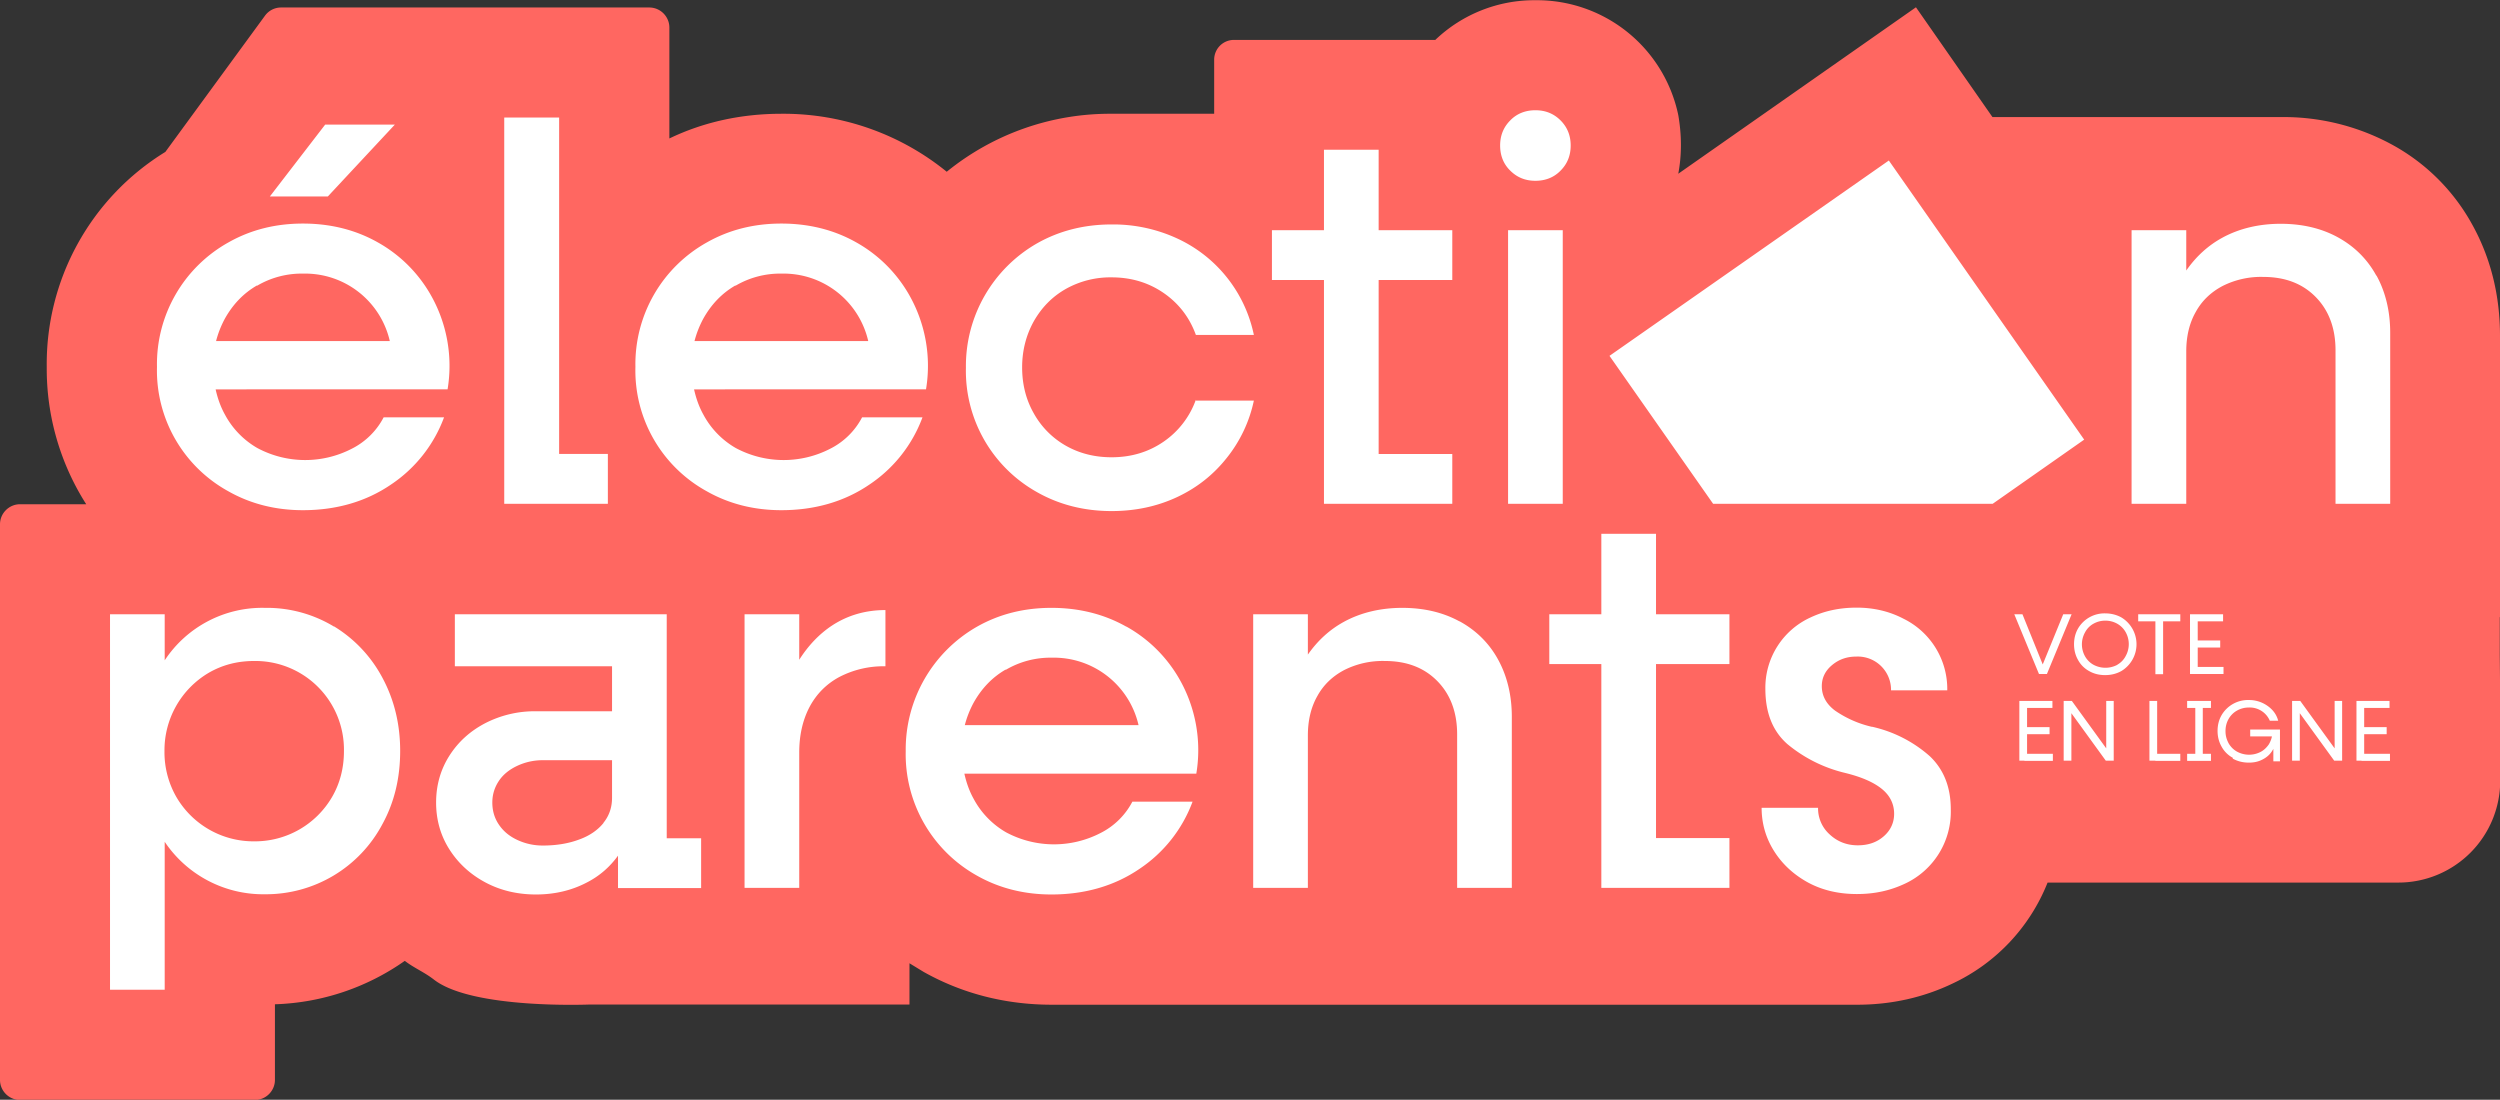
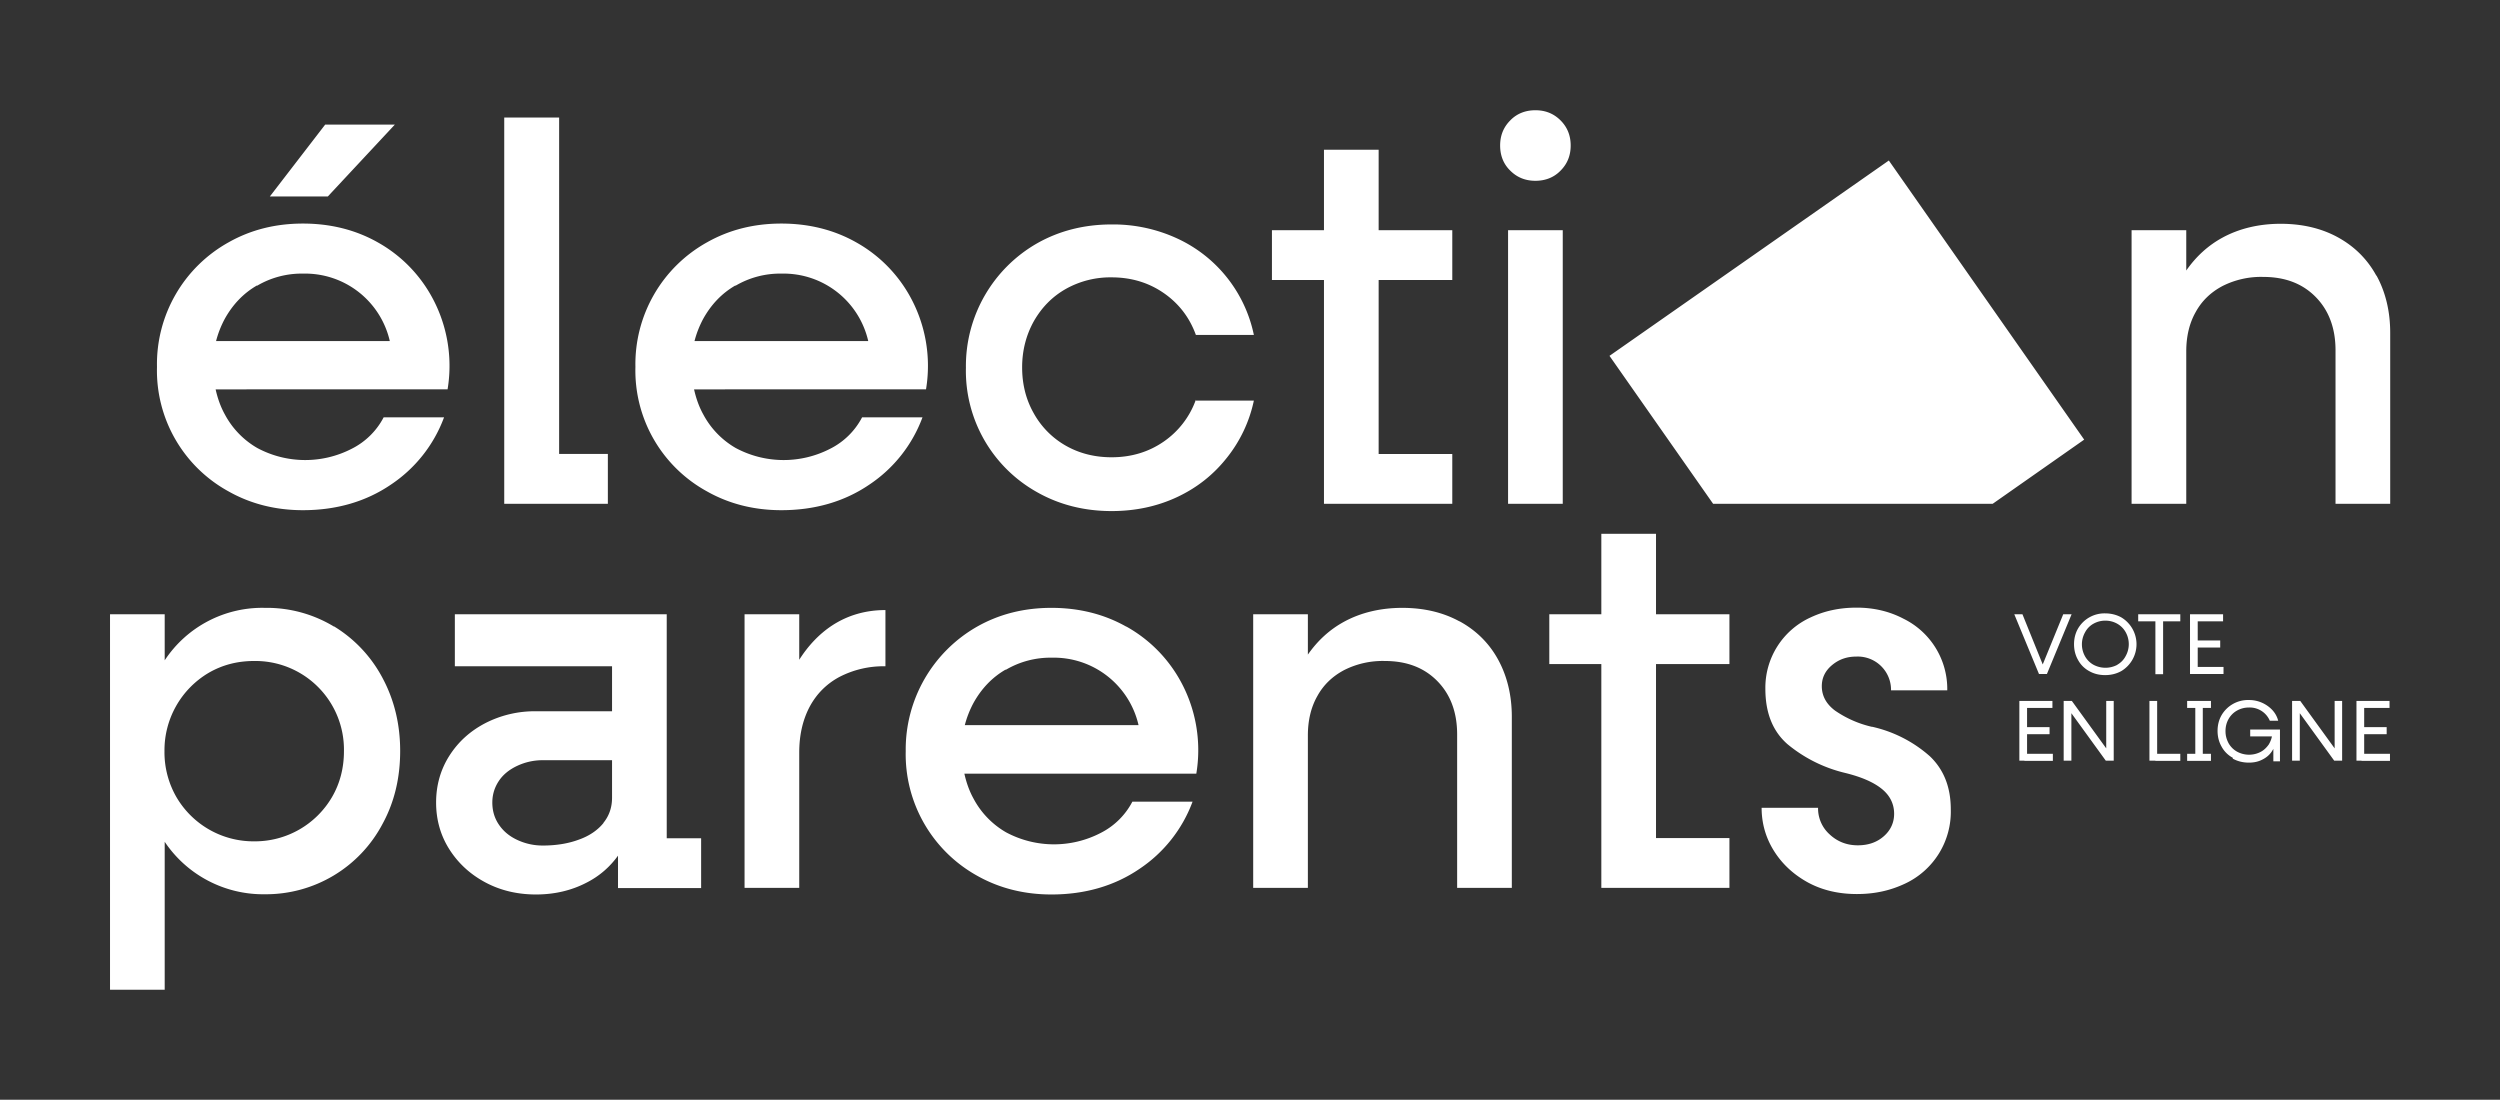
<svg xmlns="http://www.w3.org/2000/svg" viewBox="0 0 113.39 49.88">
  <rect x="0" y="0" width="113.39" height="49.88" fill="#333333" stroke="none" />
-   <path d="M113.39 27.98V15.23c0-1.81-.41-3.49-1.23-4.99a9.13 9.13 0 0 0-3.76-3.73 10.3 10.3 0 0 0-4.95-1.2H90.37L86.9.33 76.12 7.88c.16-.85.16-1.74 0-2.66A6.55 6.55 0 0 0 69.65.01a6.5 6.5 0 0 0-4.55 1.8h-9.13c-.5 0-.9.4-.9.9v2.45h-4.65a11.74 11.74 0 0 0-7.48 2.63 11.74 11.74 0 0 0-7.5-2.63c-1.81 0-3.52.37-5.08 1.12V1.25c0-.5-.41-.91-.91-.91h-16.7a.9.9 0 0 0-.73.37L7.5 6.89a11.29 11.29 0 0 0-5.38 9.75 11.43 11.43 0 0 0 1.79 6.23h-3c-.5 0-.91.41-.91.91v25.2c0 .5.41.91.91.91h10.65c.5 0 .91-.41.91-.91v-3.43a10.81 10.81 0 0 0 5.89-1.97c.41.32.9.52 1.32.85 1.75 1.36 7.09 1.13 7.09 1.13h14.48v-1.87l.64.39c1.76.99 3.73 1.49 5.82 1.49h36.53c1.55 0 3.01-.33 4.34-.97a8.53 8.53 0 0 0 4.29-4.57h15.91a4.62 4.62 0 0 0 4.62-4.62v-3.55l-.02-2.14v-1.73h.02Z" style="fill:#ff6761" />
  <path d="M94.53 19.94 85.67 7.28 73 16.14l4.7 6.71h12.68l4.15-2.91zM17.4 18.93a3.3 3.3 0 0 1-1.44 1.42 4.6 4.6 0 0 1-4.29-.03 3.84 3.84 0 0 1-1.47-1.52c-.2-.36-.33-.74-.42-1.14H20.3a6.5 6.5 0 0 0-.79-4.33 6.3 6.3 0 0 0-2.38-2.34c-1.01-.57-2.15-.85-3.39-.85s-2.36.28-3.37.85a6.32 6.32 0 0 0-3.25 5.65 6.25 6.25 0 0 0 3.25 5.65c1.01.57 2.14.85 3.37.85 1.52 0 2.86-.39 3.99-1.16a6.28 6.28 0 0 0 2.41-3.05h-2.73Zm-5.74-5.97a3.98 3.98 0 0 1 2.09-.55 3.94 3.94 0 0 1 3.93 3.06H9.8c.09-.35.22-.68.39-1 .36-.65.84-1.16 1.46-1.52Zm6.25-7.31h-3.16l-2.51 3.26h2.63l3.04-3.26zm9.66 14.94h-2.21V5.33h-2.49v17.52h4.7v-2.26zm11.53-1.66a3.3 3.3 0 0 1-1.44 1.42 4.6 4.6 0 0 1-4.29-.03 3.84 3.84 0 0 1-1.47-1.52c-.2-.36-.33-.74-.42-1.14H42a6.5 6.5 0 0 0-.79-4.33 6.3 6.3 0 0 0-2.38-2.34c-1.01-.57-2.15-.85-3.39-.85s-2.36.28-3.37.85a6.32 6.32 0 0 0-3.25 5.65 6.25 6.25 0 0 0 3.25 5.65c1.01.57 2.14.85 3.37.85 1.52 0 2.86-.39 3.99-1.16a6.28 6.28 0 0 0 2.41-3.05h-2.73Zm-5.74-5.97a3.98 3.98 0 0 1 2.09-.55 3.94 3.94 0 0 1 3.93 3.06H31.5c.09-.35.22-.68.39-1 .36-.65.84-1.16 1.46-1.52Zm20.88 5.17a3.89 3.89 0 0 1-1.46 1.9c-.68.47-1.47.71-2.36.71-.76 0-1.45-.17-2.07-.52a3.82 3.82 0 0 1-1.46-1.47c-.36-.63-.53-1.33-.53-2.09s.18-1.46.53-2.09c.36-.63.84-1.12 1.46-1.47a4.13 4.13 0 0 1 2.07-.52c.89 0 1.68.24 2.36.71.68.47 1.17 1.1 1.46 1.9h2.63a6.2 6.2 0 0 0-3.49-4.38 6.92 6.92 0 0 0-2.96-.63c-1.23 0-2.36.28-3.37.85a6.41 6.41 0 0 0-3.24 5.65 6.3 6.3 0 0 0 3.24 5.65c1.01.57 2.14.85 3.37.85 1.07 0 2.06-.21 2.96-.63s1.65-1.01 2.26-1.78a6.2 6.2 0 0 0 1.23-2.6h-2.63Zm5.81 4.72h5.82v-2.26h-3.34V12.7h3.34v-2.26h-3.34V6.79h-2.48v3.65h-2.36v2.26h2.36v10.15zM69.64 8.2c.45 0 .84-.15 1.14-.46.31-.31.46-.69.46-1.14s-.15-.83-.46-1.14c-.31-.31-.69-.46-1.14-.46s-.84.15-1.14.46c-.31.31-.46.69-.46 1.14s.15.84.46 1.14c.31.31.69.46 1.14.46Zm-1.24 2.24h2.48v12.41H68.4zm39.38 2.06c-.41-.75-1-1.33-1.75-1.74-.75-.41-1.62-.61-2.59-.61s-1.87.21-2.64.63c-.66.36-1.2.86-1.64 1.49v-1.83h-2.48v12.41h2.48v-6.91c0-.68.14-1.28.43-1.79.28-.51.69-.9 1.22-1.18a3.87 3.87 0 0 1 1.84-.41c.99 0 1.78.3 2.38.91s.9 1.42.9 2.42v6.96h2.48v-7.76c0-.97-.21-1.84-.62-2.59ZM15.15 28.42a5.88 5.88 0 0 0-3.13-.85 5.3 5.3 0 0 0-4.55 2.38v-2.09H4.99v17.03h2.48v-6.71a5.38 5.38 0 0 0 4.55 2.38 5.98 5.98 0 0 0 5.33-3.19c.54-.99.8-2.09.8-3.31s-.27-2.32-.8-3.31a6.05 6.05 0 0 0-2.2-2.34Zm-.09 7.73a4.05 4.05 0 0 1-3.53 2.01A4.05 4.05 0 0 1 8 36.15a4.08 4.08 0 0 1-.54-2.08 4.08 4.08 0 0 1 2-3.55c.62-.36 1.3-.54 2.07-.54a4.02 4.02 0 0 1 4.07 4.09c0 .76-.18 1.46-.54 2.08Zm15.18-8.29h-9.61v2.36h7.13v2.04h-3.45a4.9 4.9 0 0 0-2.3.54c-.69.36-1.23.85-1.63 1.48-.4.63-.6 1.34-.6 2.12s.2 1.49.6 2.12c.4.63.94 1.13 1.63 1.5s1.46.55 2.3.55 1.61-.18 2.3-.54c.59-.3 1.06-.72 1.42-1.22v1.47h3.77v-2.26h-1.56V27.87Zm-2.87 9.47c-.26.32-.63.58-1.11.75-.48.18-1.03.27-1.64.27a2.7 2.7 0 0 1-1.17-.26c-.36-.17-.63-.4-.83-.7-.2-.3-.29-.63-.29-.99s.1-.68.29-.97c.19-.29.47-.52.83-.69a2.7 2.7 0 0 1 1.17-.26h3.14v1.7c0 .44-.13.82-.39 1.14Zm8.88-7.39v-2.08h-2.48v12.41h2.48v-6.13c0-.78.15-1.46.46-2.06.31-.59.76-1.05 1.35-1.37a4.34 4.34 0 0 1 2.1-.49v-2.55c-.89 0-1.7.23-2.42.7-.59.39-1.09.92-1.5 1.57Zm14.83-1.52c-1.01-.57-2.15-.85-3.39-.85s-2.36.28-3.37.85a6.41 6.41 0 0 0-3.24 5.65 6.3 6.3 0 0 0 3.24 5.65c1.01.57 2.14.85 3.37.85 1.52 0 2.86-.39 3.99-1.16a6.28 6.28 0 0 0 2.41-3.05h-2.73a3.3 3.3 0 0 1-1.44 1.42 4.6 4.6 0 0 1-4.29-.03 3.84 3.84 0 0 1-1.47-1.52c-.2-.36-.33-.74-.42-1.14h10.52a6.5 6.5 0 0 0-.79-4.33 6.3 6.3 0 0 0-2.38-2.34Zm-5.46 1.96a3.98 3.98 0 0 1 2.09-.55 3.94 3.94 0 0 1 3.93 3.06h-7.88c.09-.35.22-.68.39-1 .36-.65.84-1.16 1.46-1.52Zm20.57-2.2c-.75-.41-1.62-.61-2.59-.61s-1.87.21-2.64.63c-.66.36-1.2.86-1.64 1.49v-1.83h-2.48v12.41h2.48v-6.91c0-.68.14-1.28.43-1.79.28-.51.69-.9 1.22-1.18a3.87 3.87 0 0 1 1.84-.41c.99 0 1.78.3 2.38.91.6.61.9 1.42.9 2.42v6.96h2.48v-7.76c0-.97-.21-1.84-.62-2.59-.41-.75-1-1.33-1.75-1.74Zm8.92-3.97h-2.48v3.65h-2.36v2.26h2.36v10.15h5.81v-2.26h-3.33v-7.89h3.33v-2.26h-3.33v-3.65zm9.81 8.76a4.86 4.86 0 0 1-1.69-.74c-.4-.3-.6-.67-.6-1.11 0-.37.15-.69.46-.95.31-.26.67-.39 1.1-.39a1.51 1.51 0 0 1 1.58 1.53h2.55a3.55 3.55 0 0 0-1.99-3.25c-.63-.33-1.34-.5-2.12-.5s-1.46.15-2.08.44a3.5 3.5 0 0 0-2.06 3.24c0 1.09.33 1.92 1 2.51a6.43 6.43 0 0 0 2.63 1.31c.73.18 1.28.42 1.65.72s.56.68.56 1.13c0 .4-.16.75-.47 1.02-.32.28-.71.41-1.18.41-.5 0-.93-.17-1.28-.5a1.58 1.58 0 0 1-.52-1.2H79.9c0 .71.19 1.37.57 1.97.38.6.9 1.07 1.54 1.42.65.35 1.39.52 2.21.52s1.52-.16 2.18-.47a3.6 3.6 0 0 0 2.08-3.37c0-1.01-.32-1.81-.95-2.41a5.89 5.89 0 0 0-2.63-1.34Zm6.43-5.11h.38l.95 2.35h-.06l.96-2.35h.38l-1.12 2.71h-.36l-1.12-2.71Zm3.41 2.58a1.25 1.25 0 0 1-.51-.51c-.12-.21-.18-.45-.18-.71s.06-.5.18-.71a1.39 1.39 0 0 1 1.23-.69c.26 0 .51.06.73.18a1.42 1.42 0 0 1 0 2.44c-.22.12-.46.18-.73.18s-.51-.06-.72-.18Zm1.27-.29a.95.95 0 0 0 .38-.39 1.11 1.11 0 0 0 0-1.09 1 1 0 0 0-.38-.38c-.16-.09-.34-.14-.54-.14s-.38.05-.54.14a.95.95 0 0 0-.38.39 1.11 1.11 0 0 0 0 1.09 1 1 0 0 0 .38.38 1.15 1.15 0 0 0 1.09 0Zm.95-2.29h1.91v.32h-1.91v-.32Zm.78.18h.35v2.54h-.35v-2.54Zm1.57-.18h.35v2.71h-.35v-2.71Zm.23 0h1.27v.32h-1.27v-.32Zm0 1.19h1.14v.32h-1.14v-.32Zm0 1.2h1.29v.32h-1.29v-.32Zm-7.97 1.54h.35v2.71h-.35v-2.71Zm.23 0h1.27v.32h-1.27v-.32Zm0 1.19h1.14v.32h-1.14v-.32Zm0 1.21h1.29v.32h-1.29v-.32Zm1.79-2.4h.36l1.66 2.29-.1.06v-2.35h.34v2.71h-.36l-1.66-2.29.1-.06v2.35h-.35v-2.71Zm3.88 0h.35v2.71h-.35v-2.71Zm.27 2.4h1.13v.32h-1.13v-.32Zm1.44-2.4h1.08v.32H99.2v-.32Zm0 2.4h1.08v.32H99.2v-.32Zm.37-2.21h.34v2.35h-.34v-2.35Zm1.7 2.39a1.25 1.25 0 0 1-.51-.51c-.12-.21-.18-.45-.18-.71s.06-.5.18-.71a1.39 1.39 0 0 1 1.24-.69 1.45 1.45 0 0 1 1.06.45c.13.14.22.3.27.49h-.38a.99.99 0 0 0-.95-.6c-.2 0-.38.05-.54.14a1 1 0 0 0-.38.38c-.09.16-.14.34-.14.55s.05.38.14.55a1 1 0 0 0 .38.38 1.14 1.14 0 0 0 1.06.02c.16-.08.28-.2.38-.34.09-.15.15-.31.16-.49l.06.12h-1.06v-.31h1.35v1.44h-.3v-.79l.08.04c-.06.17-.14.31-.25.43s-.25.21-.41.28-.34.1-.53.1c-.27 0-.51-.06-.73-.18Zm2.7-2.58h.36l1.66 2.29-.1.06v-2.35h.34v2.71h-.36l-1.66-2.29.1-.06v2.35h-.35v-2.71Zm2.91 0h.35v2.71h-.35v-2.71Zm.23 0h1.27v.32h-1.27v-.32Zm0 1.19h1.14v.32h-1.14v-.32Zm0 1.21h1.29v.32h-1.29v-.32Z" style="fill:#fff" />
</svg>